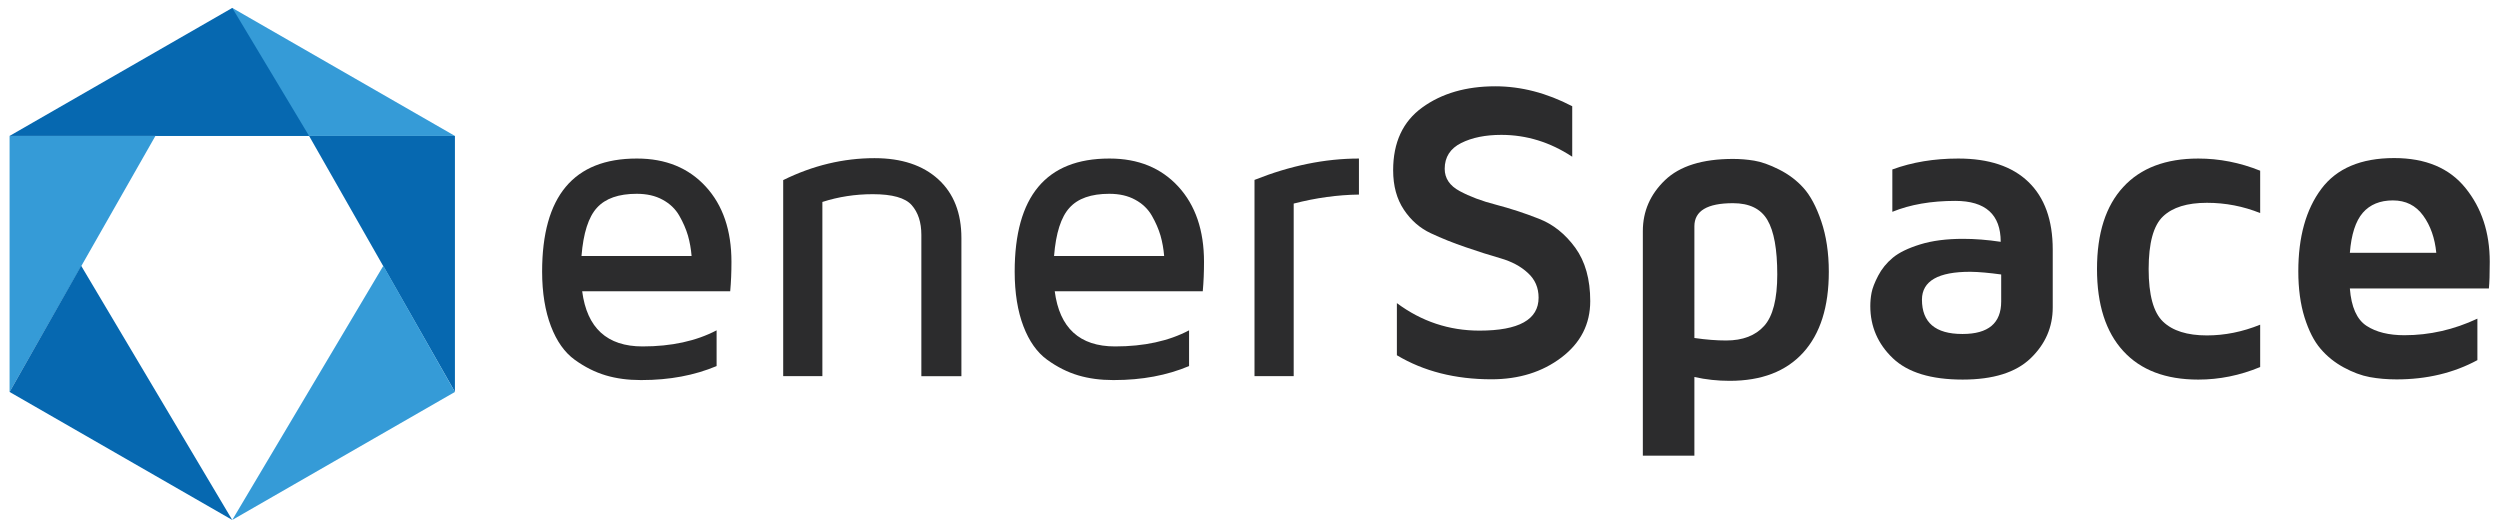
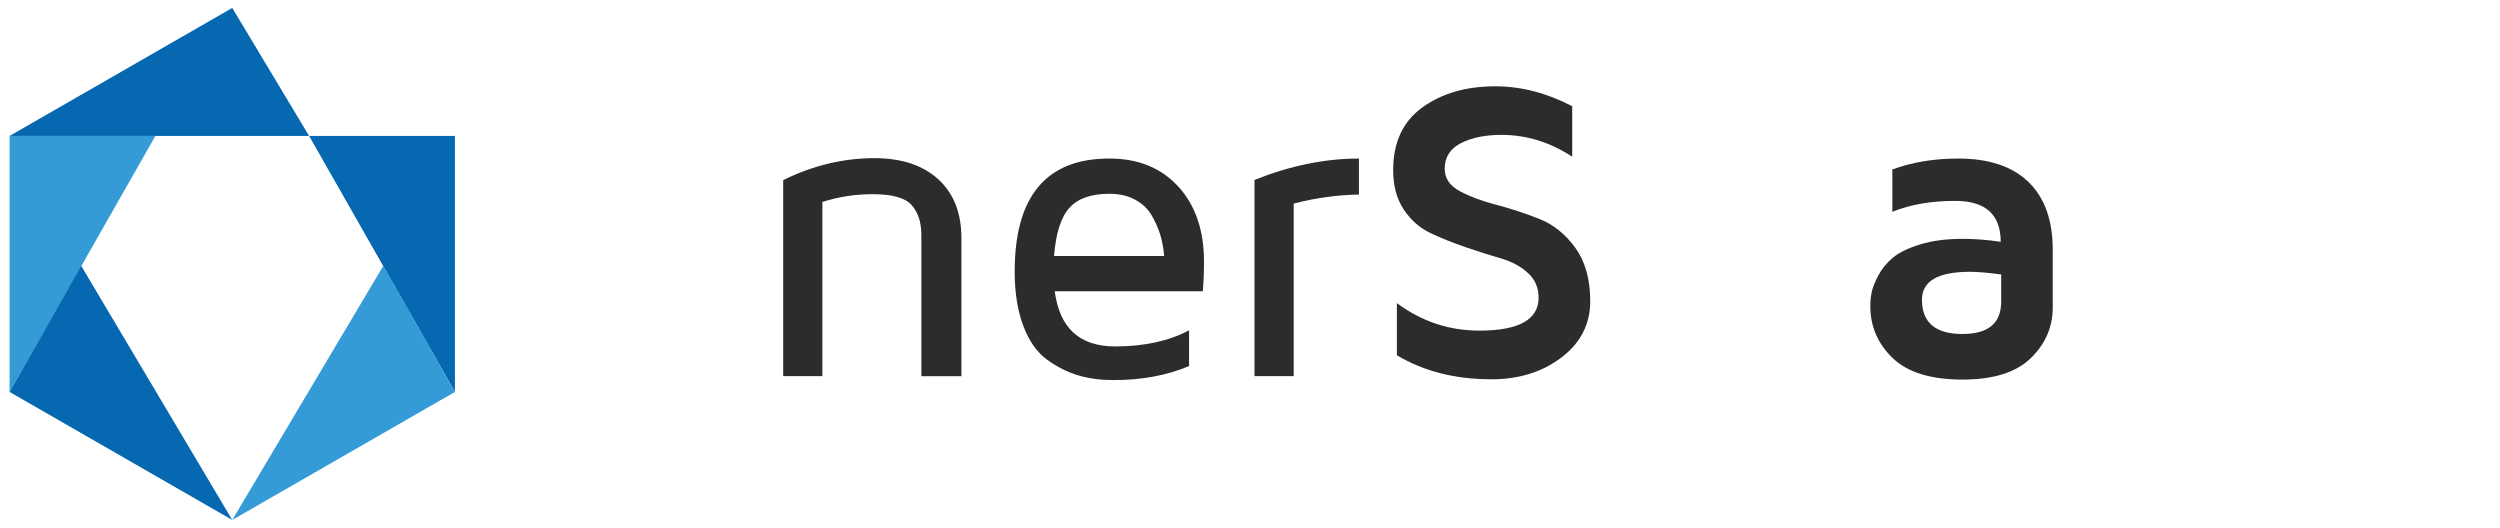
<svg xmlns="http://www.w3.org/2000/svg" width="180px" height="38px" version="1.1" id="Ebene_1" x="0px" y="0px" viewBox="0 0 260.92 53.43" style="enable-background:new 0 0 260.92 53.43;" xml:space="preserve">
  <style type="text/css">
	.st0{fill:#2C2C2D;}
	.st1{fill:#359BD7;}
	.st2{fill:#0668B0;}
</style>
  <g>
    <g>
-       <path class="st0" d="M56.58,27.52c0-7.86,3.29-11.8,9.87-11.8c0.01,0,0.03,0,0.04,0c2.99,0,5.38,0.98,7.17,2.93    c1.79,1.95,2.68,4.57,2.68,7.85c0,1.07-0.04,2.09-0.13,3.07H60.76c0.5,3.84,2.6,5.76,6.3,5.76c3.02,0,5.59-0.56,7.73-1.68v3.73    c-2.31,0.97-4.91,1.46-7.81,1.46c-0.04,0-0.09,0-0.13,0c-1.31,0-2.52-0.16-3.63-0.49c-1.11-0.33-2.19-0.87-3.24-1.63    c-1.05-0.76-1.88-1.93-2.48-3.5S56.58,29.74,56.58,27.52z M60.69,25.89h11.49c-0.06-0.74-0.19-1.46-0.38-2.13    c-0.2-0.68-0.5-1.37-0.9-2.07c-0.4-0.7-0.98-1.26-1.74-1.67c-0.76-0.42-1.66-0.62-2.71-0.62c-1.88,0-3.26,0.48-4.15,1.46    C61.42,21.82,60.88,23.5,60.69,25.89z" />
      <path class="st0" d="M81.74,38.43V17.97c3.1-1.53,6.28-2.29,9.53-2.29c2.83,0,5.05,0.74,6.66,2.21c1.61,1.47,2.41,3.52,2.41,6.13    v14.42h-4.18V23.69c0-1.32-0.34-2.35-1.01-3.11c-0.67-0.76-2.02-1.14-4.06-1.14c-1.83,0-3.58,0.27-5.26,0.81v18.18H81.74z" />
      <path class="st0" d="M105.9,27.52c0-7.86,3.29-11.8,9.87-11.8c0.01,0,0.03,0,0.04,0c2.99,0,5.38,0.98,7.17,2.93    c1.79,1.95,2.68,4.57,2.68,7.85c0,1.07-0.04,2.09-0.13,3.07h-15.45c0.5,3.84,2.6,5.76,6.3,5.76c3.02,0,5.6-0.56,7.72-1.68v3.73    c-2.3,0.97-4.91,1.46-7.81,1.46c-0.04,0-0.09,0-0.13,0c-1.31,0-2.52-0.16-3.63-0.49c-1.11-0.33-2.19-0.87-3.24-1.63    c-1.05-0.76-1.88-1.93-2.48-3.5S105.9,29.74,105.9,27.52z M110.01,25.89h11.49c-0.06-0.74-0.19-1.46-0.38-2.13    c-0.2-0.68-0.5-1.37-0.9-2.07c-0.4-0.7-0.98-1.26-1.74-1.67c-0.76-0.42-1.66-0.62-2.71-0.62c-1.88,0-3.27,0.48-4.15,1.46    C110.74,21.82,110.2,23.5,110.01,25.89z" />
      <path class="st0" d="M130.93,38.43V17.95c3.73-1.49,7.37-2.23,10.9-2.23v3.76c-2.22,0.03-4.49,0.34-6.81,0.94v18.01H130.93z" />
      <path class="st0" d="M145.4,16.94c0-2.9,1.01-5.08,3.04-6.55c2.03-1.47,4.57-2.21,7.62-2.21c2.68,0,5.36,0.69,8.03,2.08v5.27    c-2.31-1.52-4.77-2.28-7.4-2.28c-1.65,0-3.05,0.28-4.19,0.85c-1.14,0.57-1.72,1.47-1.72,2.69c0,0.99,0.52,1.77,1.57,2.33    c1.04,0.56,2.3,1.04,3.79,1.42c1.48,0.39,2.97,0.87,4.46,1.46c1.5,0.58,2.76,1.59,3.81,3.03c1.04,1.44,1.56,3.29,1.56,5.57    c0,2.4-1,4.36-3,5.88c-2,1.52-4.44,2.28-7.31,2.28c-3.79,0-7.08-0.84-9.87-2.51v-5.44c2.57,1.91,5.44,2.87,8.62,2.87    c4.11,0,6.17-1.15,6.17-3.44c0-1.04-0.37-1.9-1.12-2.58c-0.74-0.69-1.69-1.19-2.82-1.52c-1.14-0.33-2.36-0.71-3.65-1.16    c-1.3-0.44-2.52-0.93-3.65-1.46c-1.14-0.53-2.08-1.35-2.82-2.46S145.4,18.59,145.4,16.94z" />
-       <path class="st0" d="M171.46,46.73V23.29c0-2.06,0.77-3.83,2.31-5.31c1.54-1.48,3.91-2.22,7.1-2.22c0.74,0,1.48,0.06,2.21,0.18    c0.73,0.12,1.6,0.42,2.59,0.92c1,0.5,1.85,1.14,2.56,1.93c0.71,0.79,1.33,1.94,1.85,3.47c0.52,1.52,0.79,3.29,0.79,5.28    c0,3.66-0.89,6.47-2.68,8.44c-1.79,1.96-4.34,2.94-7.67,2.94c-1.25,0-2.48-0.13-3.68-0.4v8.21H171.46z M176.85,34.45    c1.24,0.18,2.34,0.26,3.3,0.26c1.74,0,3.06-0.51,3.97-1.52c0.91-1.01,1.37-2.8,1.37-5.37c0-2.63-0.34-4.52-1.03-5.69    s-1.88-1.75-3.59-1.75c-2.68,0-4.03,0.8-4.03,2.41V34.45z" />
      <path class="st0" d="M195.2,31.12c0-0.45,0.04-0.92,0.13-1.39c0.09-0.47,0.32-1.07,0.69-1.78s0.88-1.34,1.53-1.88s1.6-1,2.86-1.39    c1.26-0.39,2.75-0.58,4.47-0.58c1.22,0,2.53,0.1,3.93,0.31c0-2.84-1.58-4.27-4.74-4.27c-2.52,0-4.71,0.38-6.57,1.14v-4.42    c2.07-0.76,4.36-1.14,6.88-1.14c3.19,0,5.63,0.81,7.32,2.44c1.69,1.63,2.54,3.98,2.54,7.06v6.04c0,2.06-0.77,3.83-2.31,5.31    c-1.54,1.48-3.9,2.22-7.09,2.22c-3.3,0-5.73-0.74-7.29-2.23S195.2,33.25,195.2,31.12z M200.59,30.44c0,2.39,1.4,3.59,4.21,3.59    c0.01,0,0.03,0,0.04,0c2.68,0,4.02-1.13,4.02-3.39v-2.82c-1.25-0.17-2.32-0.27-3.21-0.28C202.29,27.53,200.6,28.5,200.59,30.44z" />
-       <path class="st0" d="M218.86,27.25c0-3.73,0.91-6.58,2.74-8.56c1.82-1.98,4.43-2.97,7.83-2.97c2.19,0,4.34,0.42,6.46,1.27v4.42    c-1.77-0.71-3.62-1.07-5.56-1.07c-2.06,0-3.58,0.47-4.58,1.42s-1.5,2.78-1.5,5.5c0,2.69,0.5,4.52,1.5,5.48    c1,0.96,2.53,1.44,4.58,1.44c1.85,0,3.71-0.37,5.56-1.12v4.42c-2.12,0.88-4.27,1.31-6.46,1.31c-3.4,0-6.01-0.99-7.83-2.98    C219.77,33.81,218.86,30.96,218.86,27.25z" />
-       <path class="st0" d="M239.87,27.49c0-3.59,0.8-6.46,2.4-8.6c1.6-2.14,4.13-3.22,7.6-3.22c3.28,0,5.77,1.04,7.45,3.13    c1.69,2.09,2.53,4.65,2.53,7.7c0,1.25-0.03,2.18-0.09,2.78h-14.51c0.15,1.94,0.73,3.24,1.74,3.9c1.01,0.66,2.33,0.98,3.95,0.98    c2.63,0,5.17-0.58,7.62-1.73v4.33c-2.48,1.34-5.29,2.01-8.43,2.01c-0.99,0-1.93-0.08-2.8-0.24s-1.78-0.5-2.72-1.01    c-0.94-0.51-1.75-1.16-2.42-1.95c-0.68-0.79-1.23-1.88-1.67-3.27C240.09,30.92,239.87,29.31,239.87,27.49z M245.25,25.56h9.02    c-0.15-1.53-0.6-2.83-1.37-3.89c-0.77-1.06-1.82-1.58-3.16-1.58c-1.34,0-2.39,0.43-3.14,1.29    C245.85,22.25,245.4,23.64,245.25,25.56z" />
    </g>
  </g>
  <g id="Design2">
    <g>
      <path class="st1" d="M1,13.36v26.72c5.07-8.91,10.15-17.81,15.22-26.72H1z" />
    </g>
  </g>
  <g id="Design4">
    <g>
      <path class="st2" d="M8.47,26.91C5.98,31.3,3.49,35.69,1,40.08c7.75,4.45,15.49,8.91,23.24,13.36    C18.98,44.6,13.73,35.75,8.47,26.91z" />
    </g>
  </g>
-   <path class="st1" d="M16.22,13.36c10.42,0,20.84,0,31.26,0C39.73,8.91,31.99,4.45,24.24,0C21.57,4.45,18.89,8.91,16.22,13.36z" />
  <path class="st2" d="M32.26,13.36c-10.42,0-20.84,0-31.26,0C8.75,8.91,16.49,4.45,24.24,0C26.91,4.45,29.59,8.91,32.26,13.36z" />
  <g id="Design2_2_">
    <g>
      <path class="st2" d="M32.26,13.36c5.07,8.91,10.15,17.81,15.22,26.72V13.36C42.4,13.36,37.33,13.36,32.26,13.36z" />
    </g>
  </g>
  <g id="Design4_1_">
    <g>
      <path class="st1" d="M40.01,26.91C34.75,35.75,29.5,44.6,24.24,53.44c7.75-4.45,15.49-8.91,23.24-13.36    C44.99,35.69,42.5,31.3,40.01,26.91z" />
    </g>
  </g>
  <g>
</g>
  <g>
</g>
  <g>
</g>
  <g>
</g>
  <g>
</g>
  <g>
</g>
</svg>